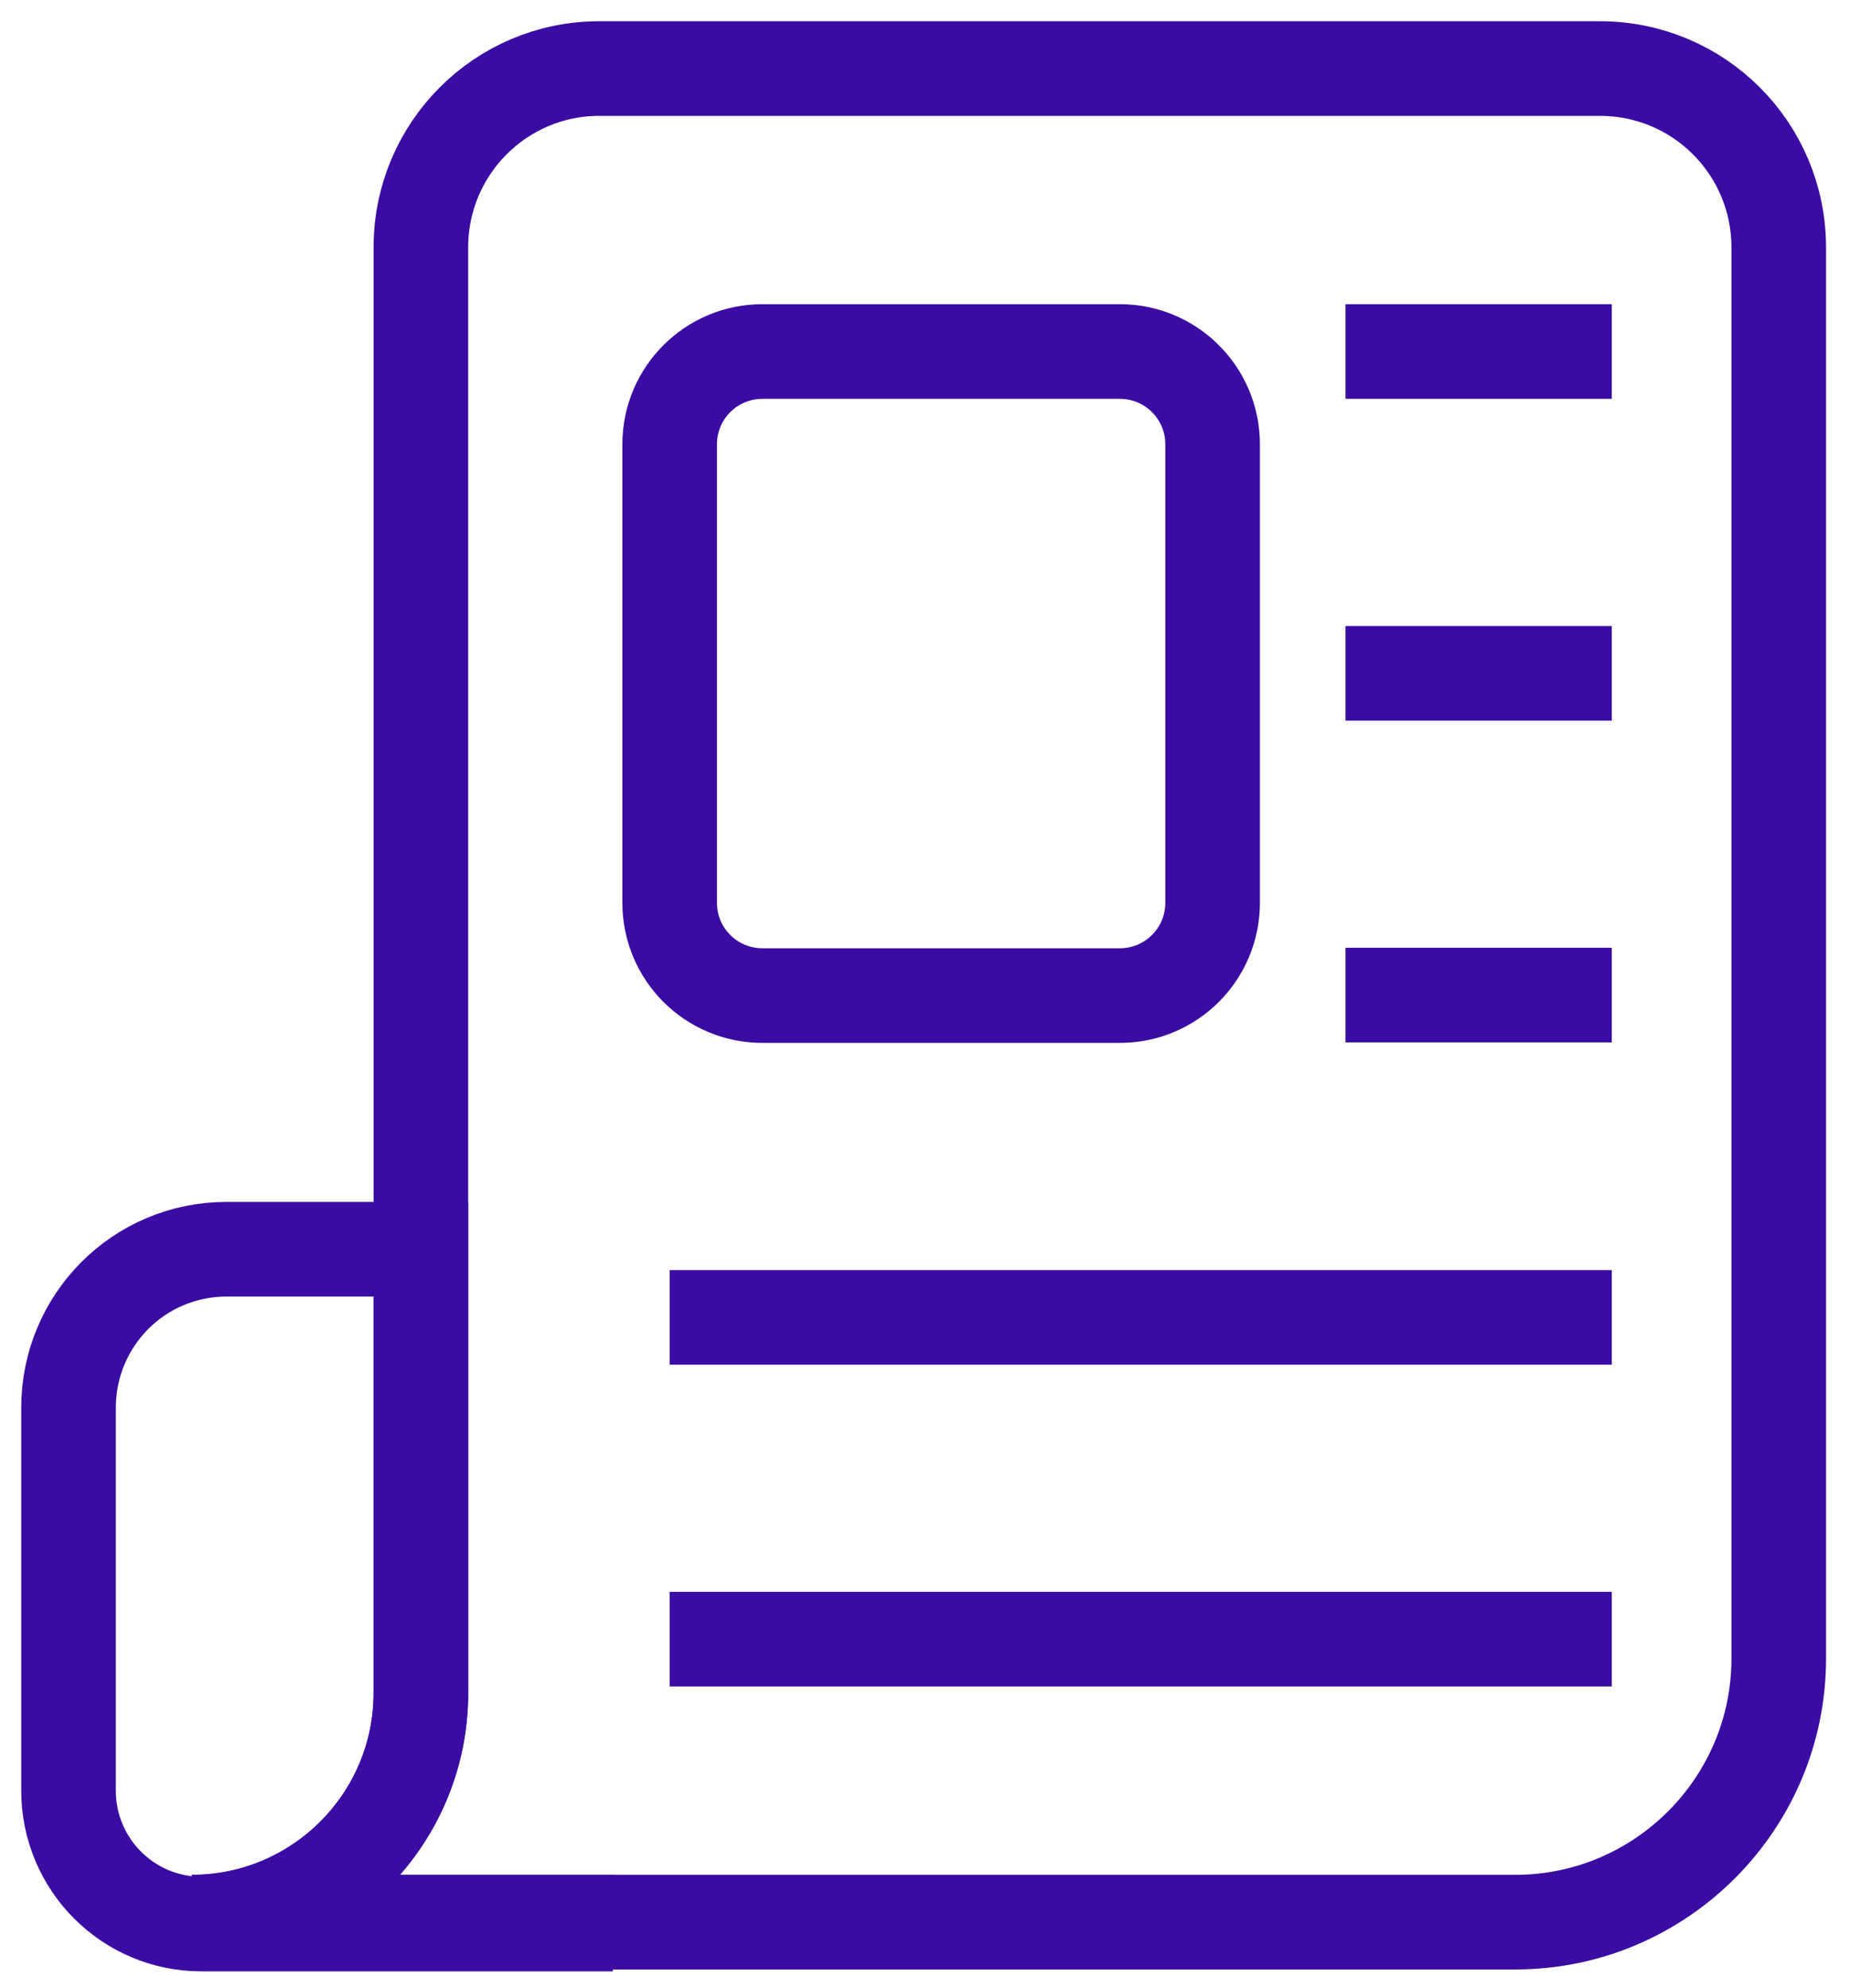
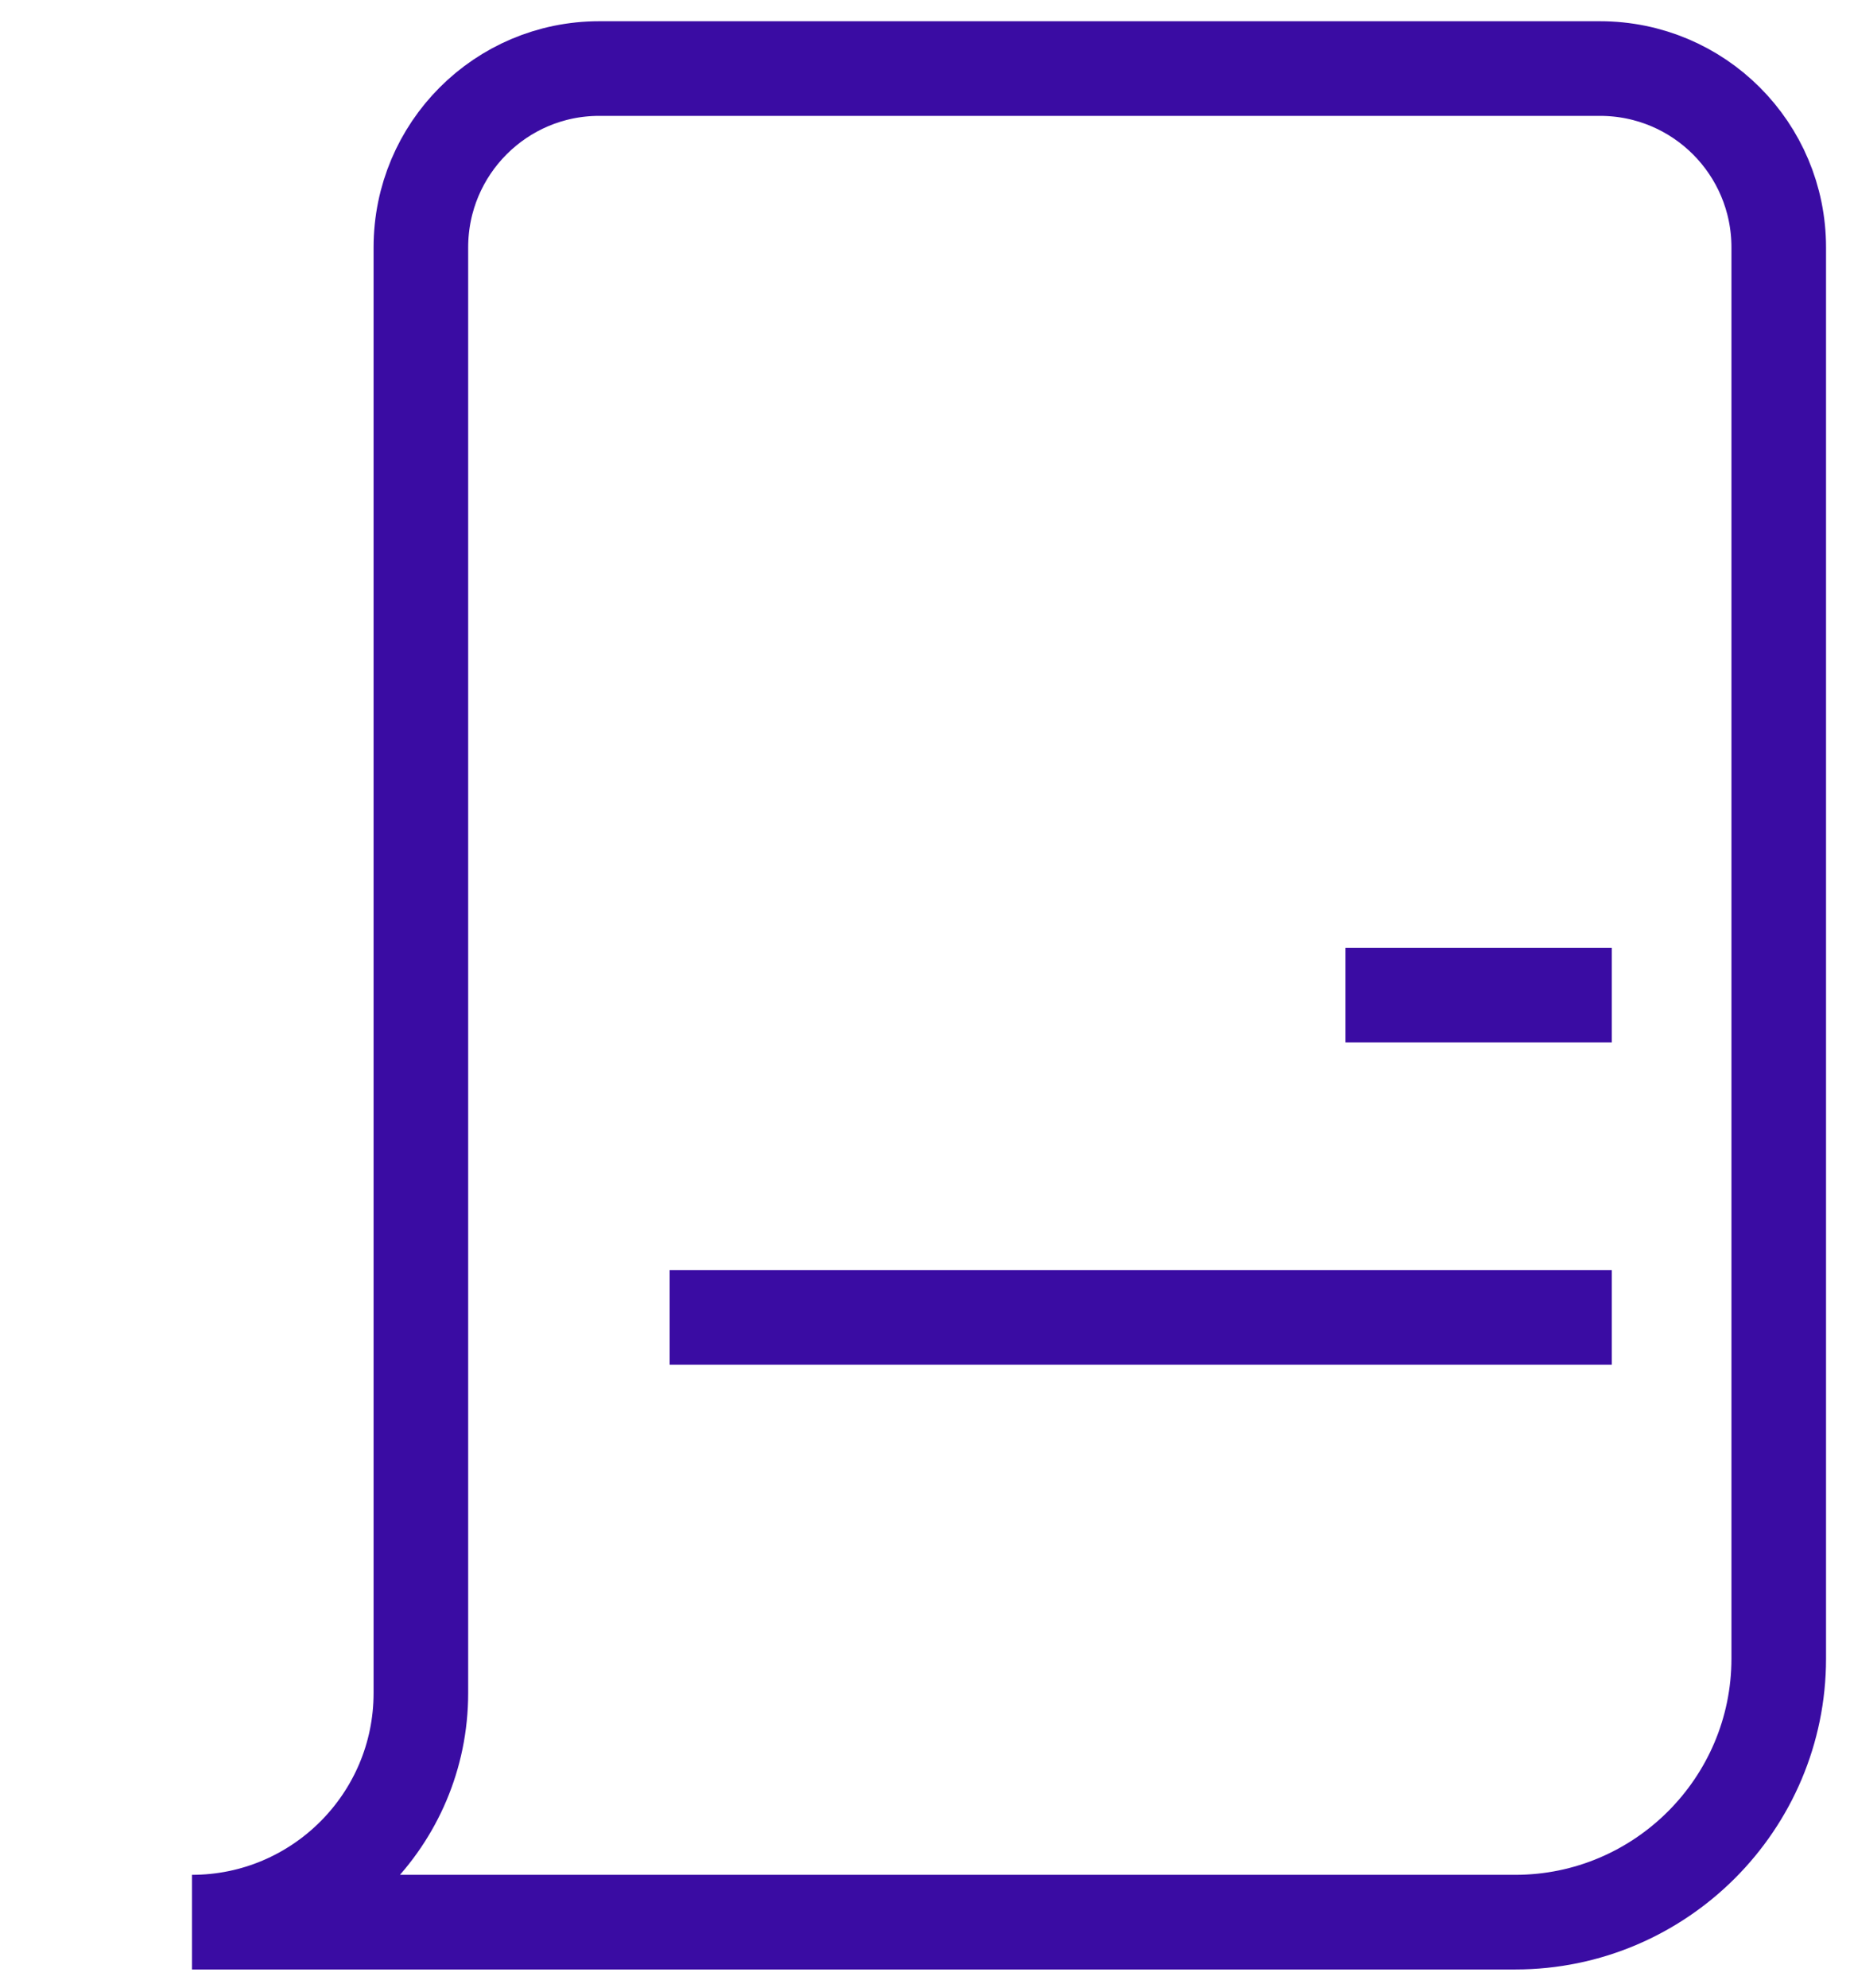
<svg xmlns="http://www.w3.org/2000/svg" width="54" height="58" viewBox="0 0 54 58" fill="none">
-   <path d="M16.509 56.075V56.13H5.879C3.739 56.13 2 54.391 2 52.237V41.069C2 38.515 4.057 36.444 6.611 36.444H12.285V49.393C12.285 53.079 9.289 56.075 5.603 56.075H16.509Z" stroke="#3A0CA3" stroke-width="2.761" stroke-miterlimit="10" />
-   <path d="M51.92 7.218V48.385C51.92 52.624 48.469 56.075 44.23 56.075H5.604C9.29 56.075 12.285 53.079 12.285 49.393V7.218C12.285 4.333 14.618 2 17.49 2H46.702C49.587 2 51.92 4.333 51.92 7.218Z" stroke="#3A0CA3" stroke-width="2.761" stroke-miterlimit="10" />
-   <path d="M32.689 10.255H22.253C20.758 10.255 19.547 11.467 19.547 12.961V26.338C19.547 27.833 20.758 29.044 22.253 29.044H32.689C34.184 29.044 35.395 27.833 35.395 26.338V12.961C35.395 11.467 34.184 10.255 32.689 10.255Z" stroke="#3A0CA3" stroke-width="2.761" stroke-miterlimit="10" />
-   <path d="M39.274 10.255H47.047" stroke="#3A0CA3" stroke-width="2.761" stroke-miterlimit="10" />
-   <path d="M39.274 19.643H47.047" stroke="#3A0CA3" stroke-width="2.761" stroke-miterlimit="10" />
+   <path d="M51.92 7.218V48.385C51.92 52.624 48.469 56.075 44.23 56.075H5.604C9.29 56.075 12.285 53.079 12.285 49.393V7.218C12.285 4.333 14.618 2 17.49 2H46.702C49.587 2 51.92 4.333 51.92 7.218" stroke="#3A0CA3" stroke-width="2.761" stroke-miterlimit="10" />
  <path d="M39.274 29.03H47.047" stroke="#3A0CA3" stroke-width="2.761" stroke-miterlimit="10" />
  <path d="M19.547 38.432H47.047" stroke="#3A0CA3" stroke-width="2.761" stroke-miterlimit="10" />
-   <path d="M19.547 47.819H47.047" stroke="#3A0CA3" stroke-width="2.761" stroke-miterlimit="10" />
</svg>